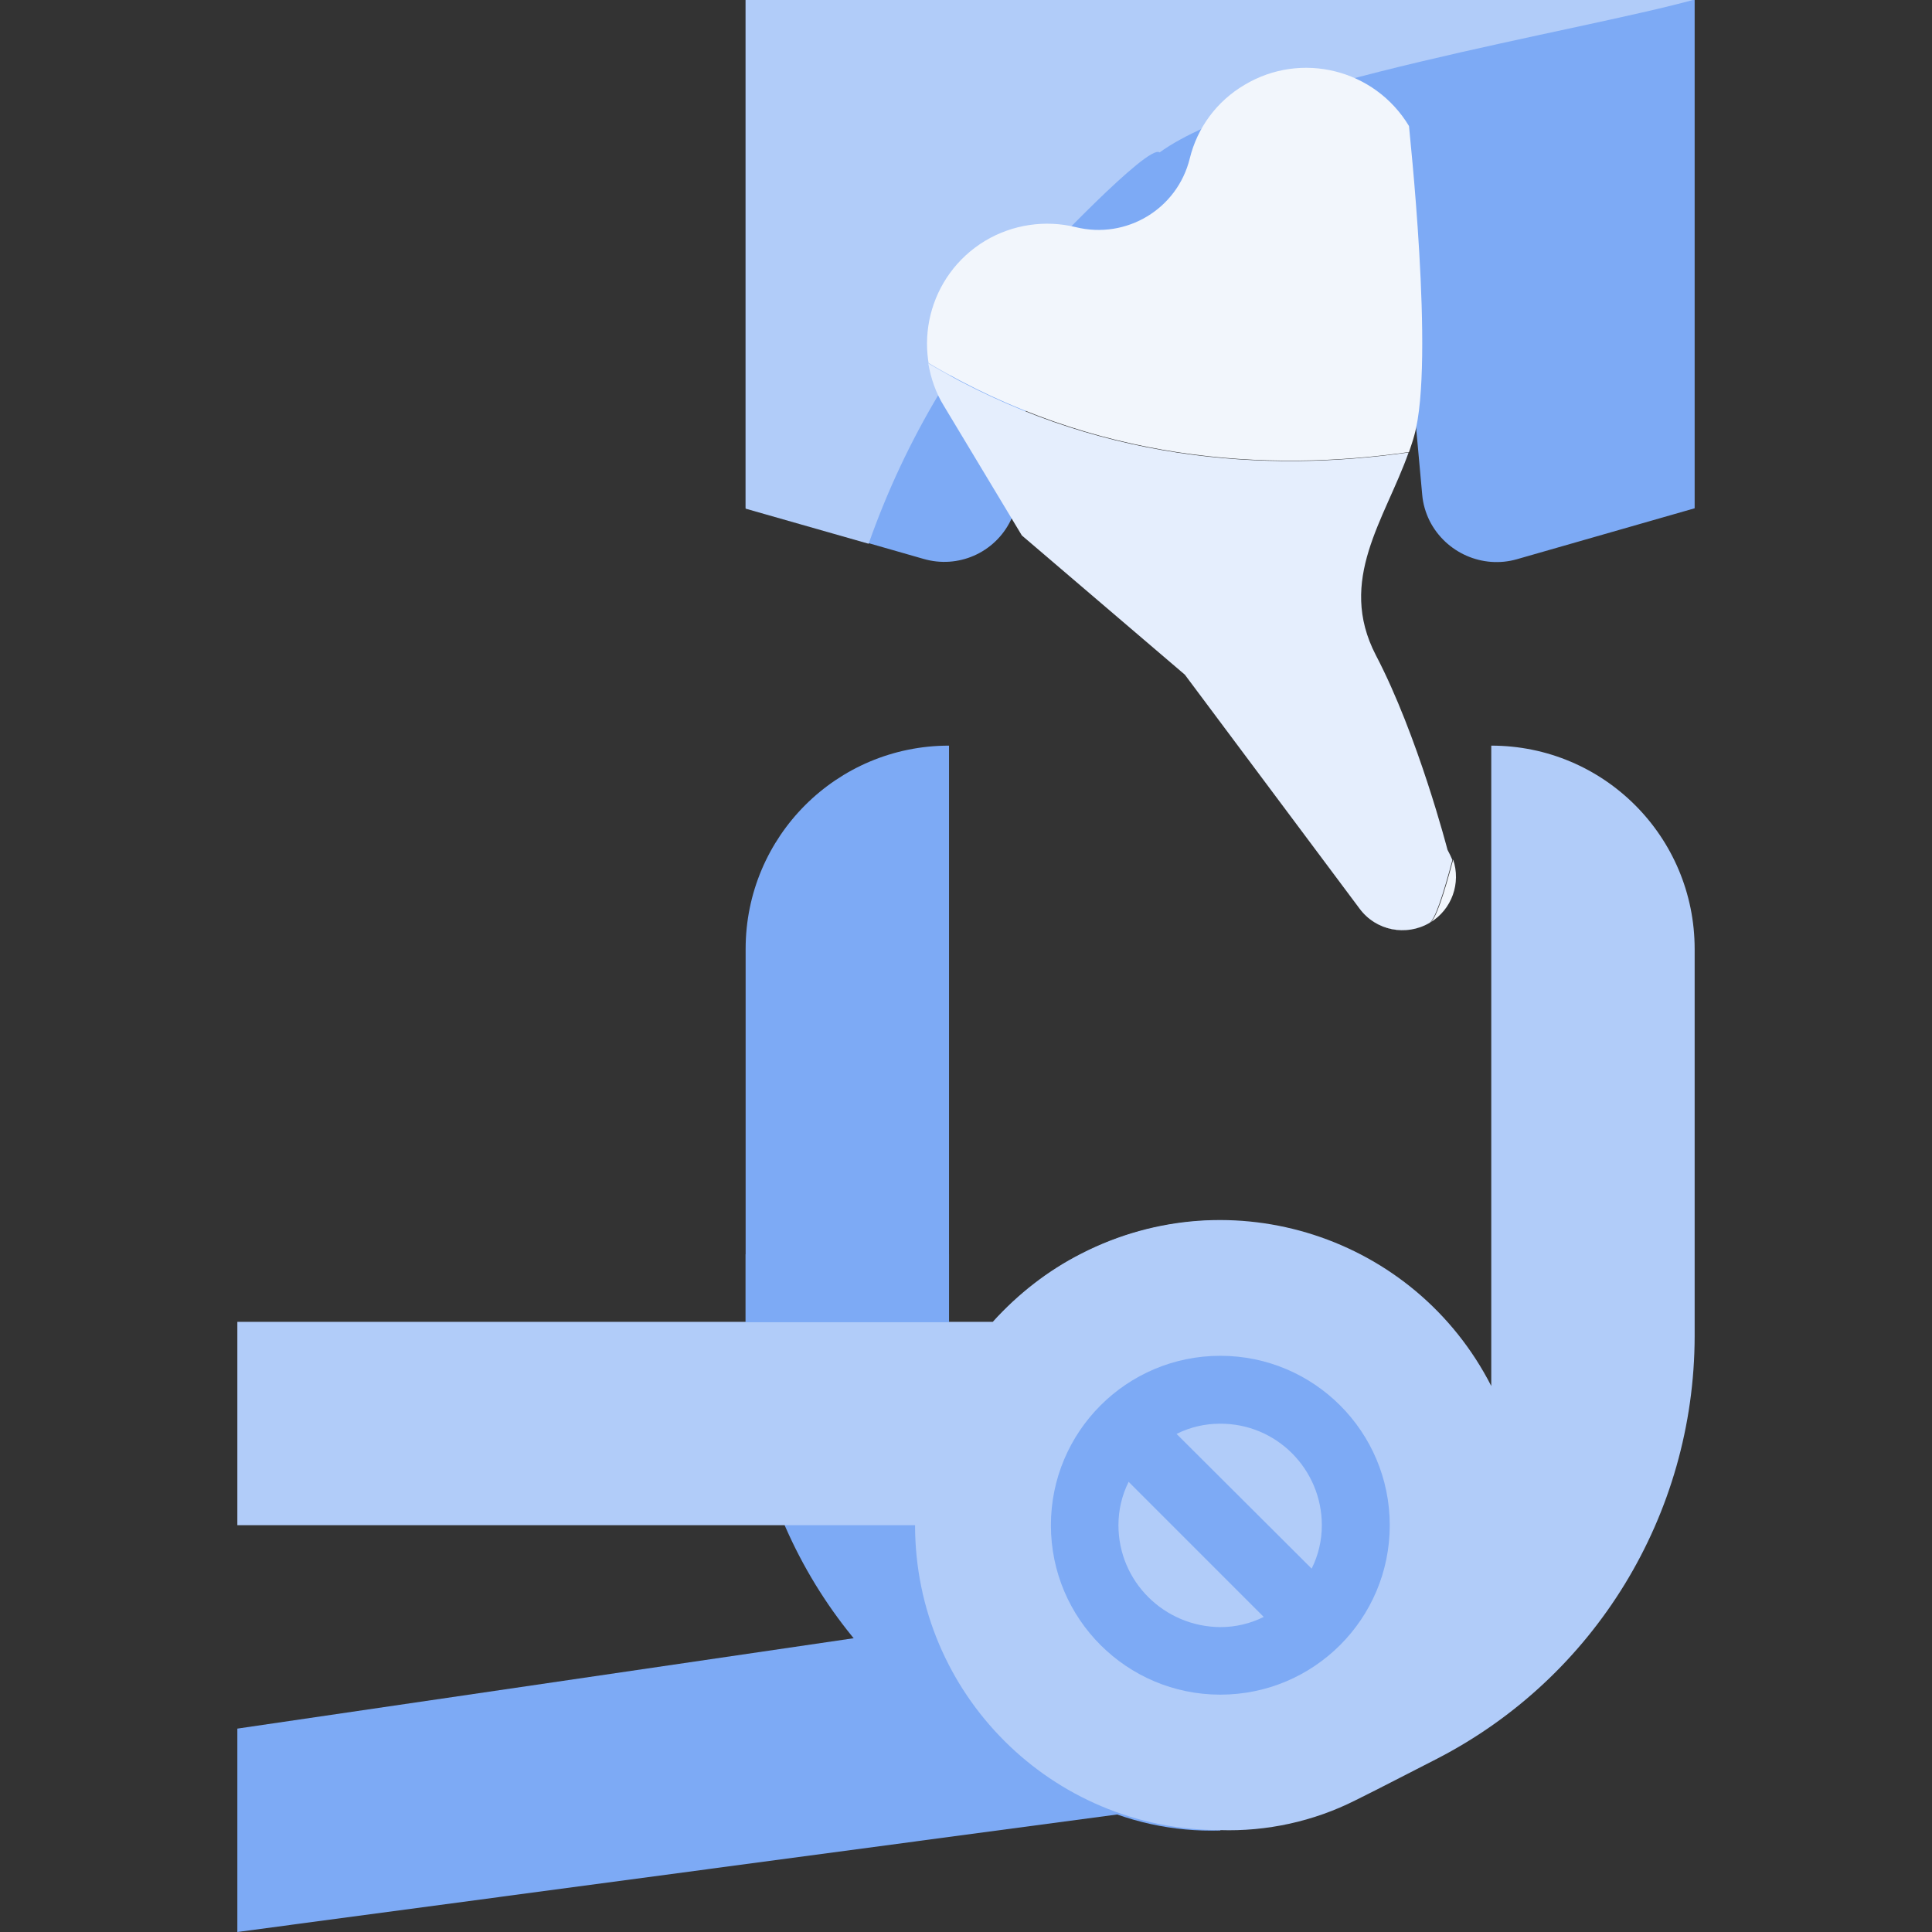
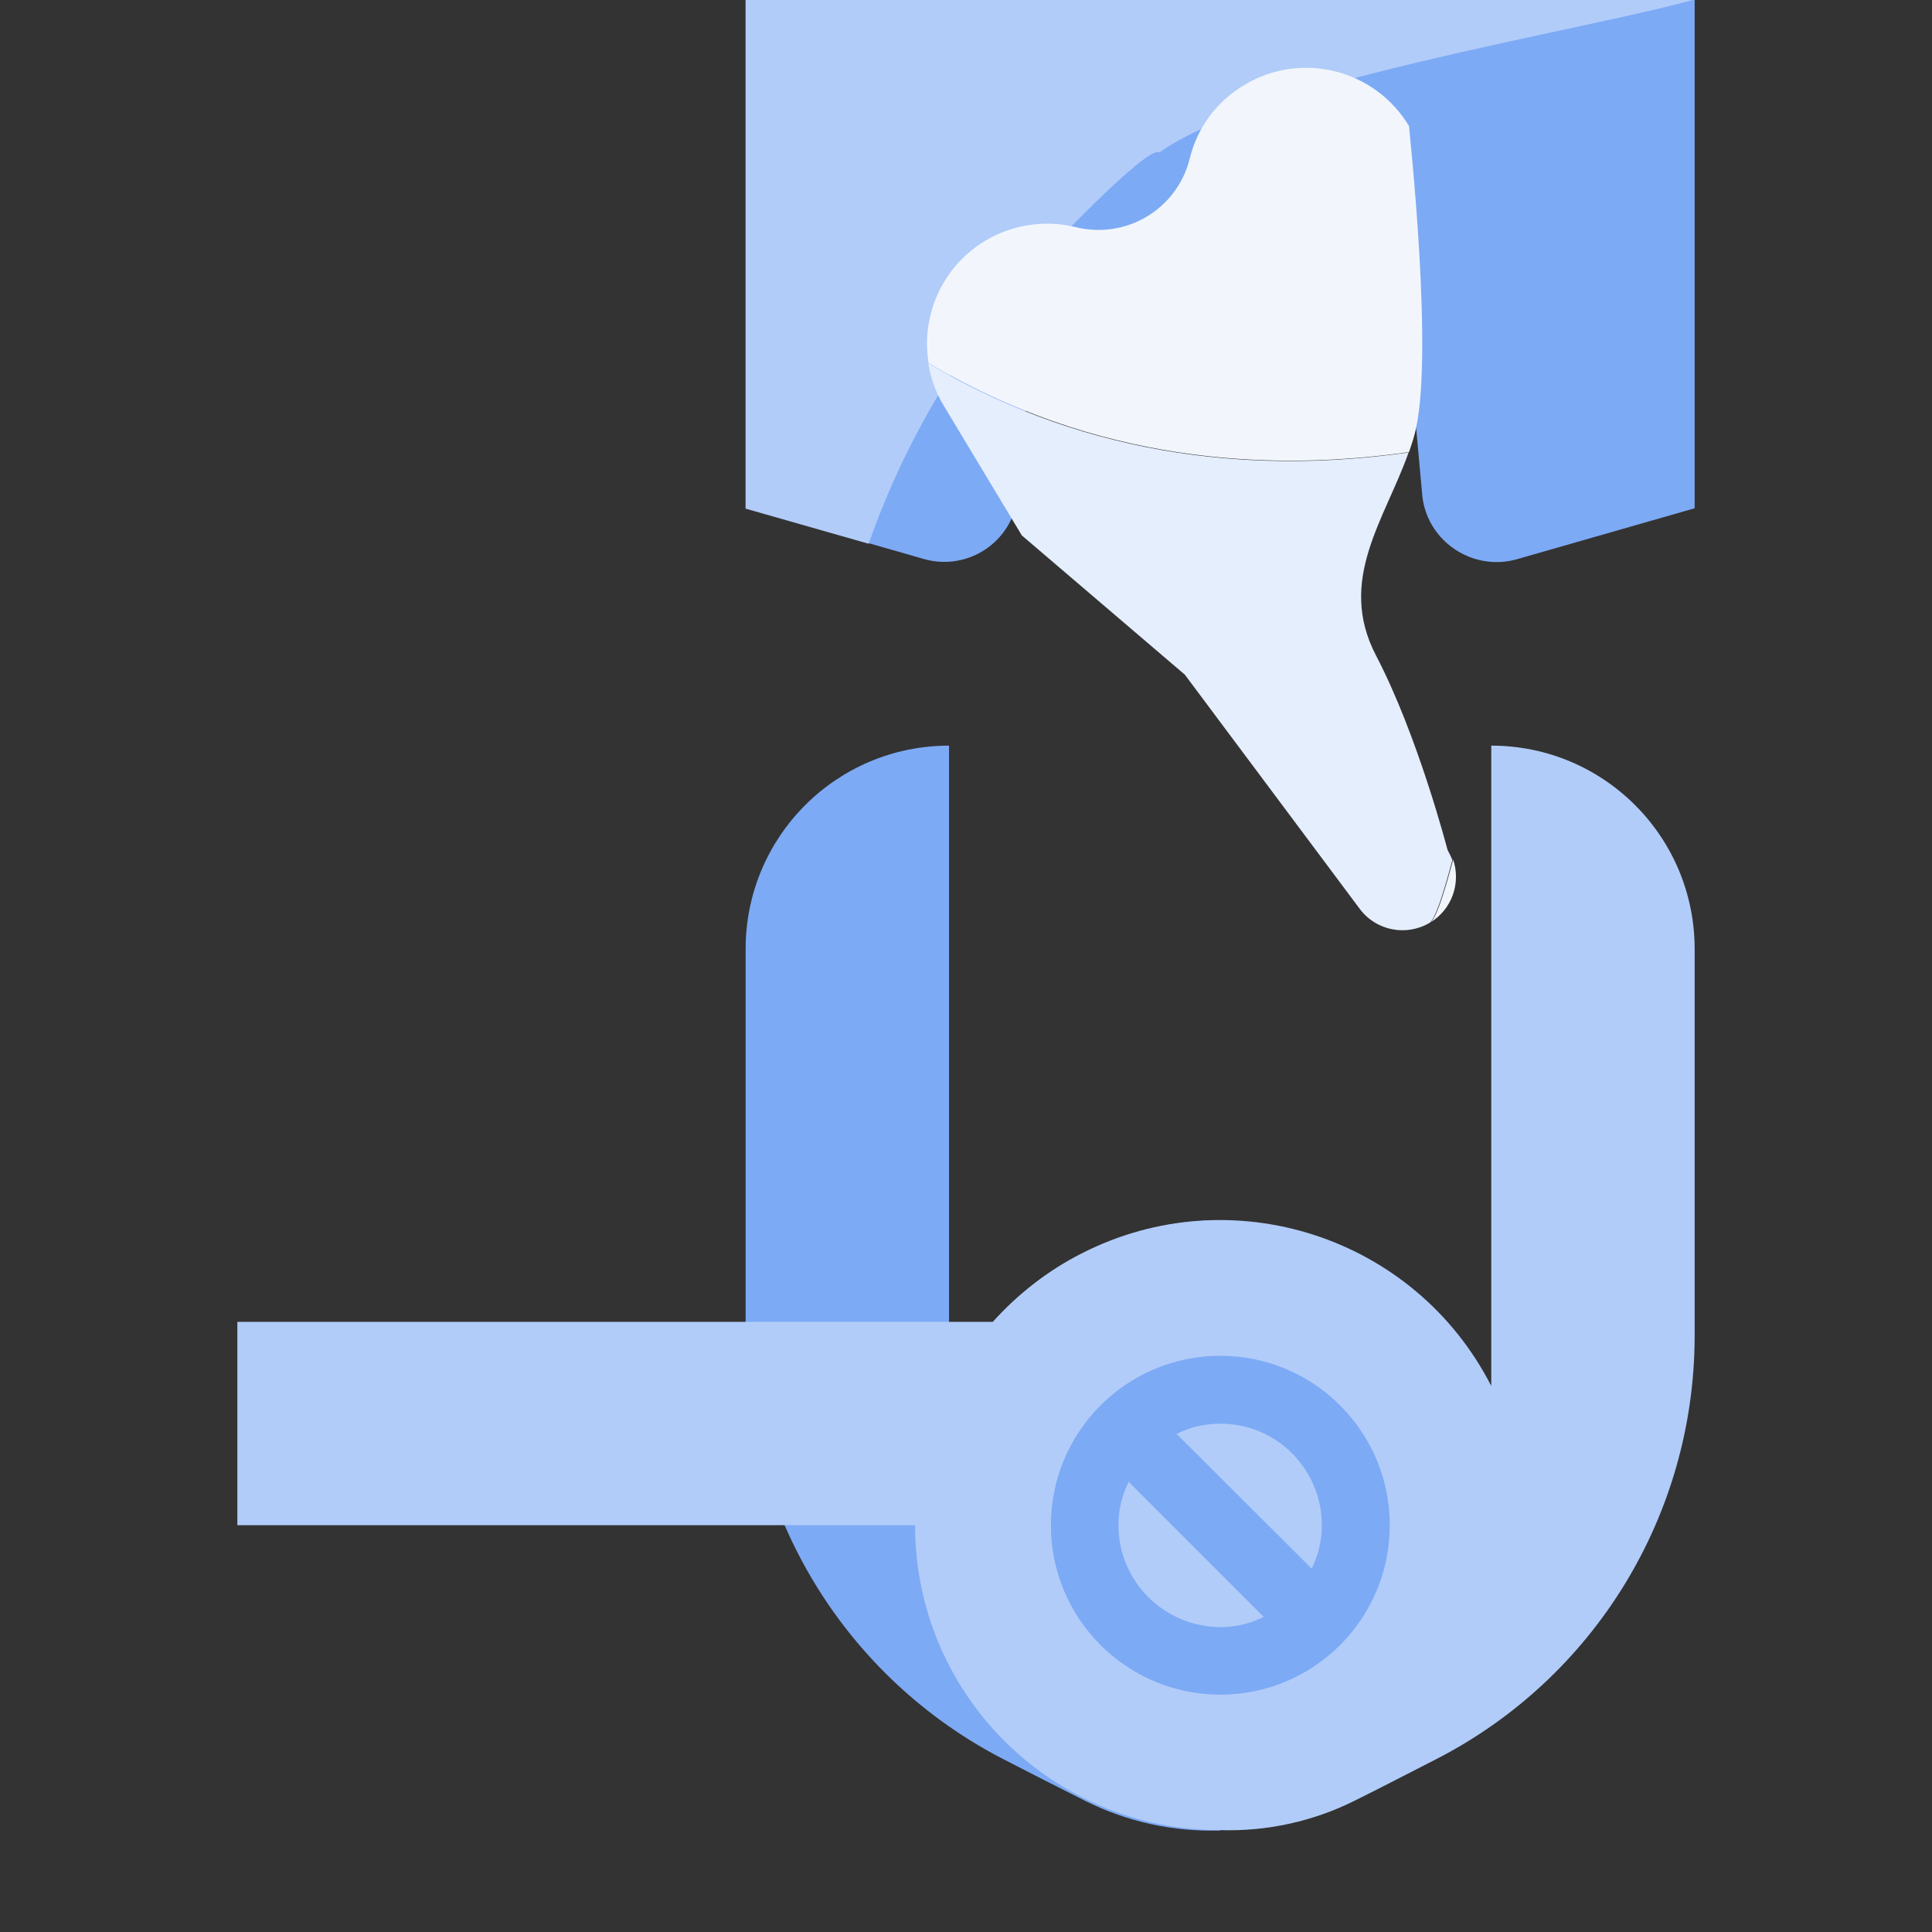
<svg xmlns="http://www.w3.org/2000/svg" enable-background="new 0 0 512 512" viewBox="0 0 512 512">
  <rect x="0" y="0" width="512" height="512" fill="#333333" stroke="none" />
  <path d="m265.9 466.2c7.4 3.8 14.6 7.5 21.6 11 11.1 5.6 23.5 8.3 35.9 7.9v-161.7c-30.3 0-58 17-71.9 43.9v-169.7c-29.8 0-53.9 24.1-53.9 53.9v102.8c0 47.1 26.4 90.3 68.3 111.9z" fill="#7daaf5" />
-   <path d="m277.7 426.6-214.8 31.5v53.9l269.5-36z" fill="#7daaf5" />
  <path d="m62.9 404.2h179.6c0 44.7 36.2 80.8 80.8 80.8 12.4.4 24.8-2.3 35.9-7.9 6.9-3.4 14.1-7.2 21.6-11 41.9-21.6 68.2-64.7 68.3-111.9v-102.7c0-29.8-24.1-53.9-53.9-53.9v169.7c-20.3-39.7-68.9-55.4-108.6-35.1-8.9 4.5-16.8 10.7-23.5 18.1h-200.2z" fill="#b1ccf9" />
  <g fill="#7daaf5">
    <path d="m323.4 449.1c24.8 0 44.9-20.1 44.9-44.9s-20.1-44.9-44.9-44.9-44.9 20.1-44.9 44.9 20.1 44.9 44.9 44.9zm-27-44.9c0-4 .9-7.9 2.7-11.5l35.8 35.8c-3.6 1.8-7.5 2.7-11.5 2.7-14.9-.1-27-12.1-27-27zm53.9 0c0 4-.9 7.9-2.7 11.5l-35.8-35.7c3.6-1.8 7.5-2.7 11.5-2.7 15-.1 27 12.1 27 26.9z" />
    <path d="m267.8 138c-4.2 8.5-13.9 12.8-23.1 10.1l-47.1-13.5v-134.6h251.5v134.7l-47.1 13.5c-9.1 2.6-18.8-1.7-23.1-10.1-1.1-2.2-1.8-4.6-2-7l-7.1-78.1c-.9-9.6-8.9-17-18.5-17-6.2 0-12 3.1-15.5 8.3-4.6 6.9-13.9 8.7-20.7 4.2-1.6-1.1-3.1-2.5-4.2-4.2-3.4-5.2-9.3-8.3-15.5-8.3-9.6 0-17.7 7.3-18.5 16.9l-7.1 78.1c-.2 2.4-.9 4.8-2 7z" />
    <ellipse cx="292.2" cy="49.3" rx="67.7" ry="36.8" />
-     <path d="m197.6 332.4h53.9v18h-53.9z" />
  </g>
  <path d="m197.6 134.8 32.6 9.3c9.8-27.9 25.2-53.5 45.2-75.3 0 0 29-30.9 31.9-28.4 25.5-18.5 111.4-32.1 141.7-40.5h-251.4z" fill="#b1ccf9" />
  <path d="m374.8 115.4c-.4 1.5-.9 2.9-1.4 4.4-37.7 5.4-83.2 2.6-127.3-23.6.6 3.9 2 7.7 4.1 11.2l20.7 34.4 43.2 36.9 46.3 62.1c4.3 5.8 12.4 7.4 18.6 3.7 1.5-.9 3.6-7.3 6.1-16.7 2.1 6.2-.3 13.2-6.1 16.7-6.2 3.7-14.3 2.2-18.6-3.7l-46.3-62.1-43.2-36.9-20.7-34.4c-9-15-4.2-34.5 10.9-43.6 7.2-4.3 15.9-5.6 24-3.6 13.4 3.3 26.9-4.8 30.2-18.2 2-8.2 7.2-15.2 14.5-19.5 15-9 34.5-4.2 43.6 10.9-.1-.1 6.9 62.4 1.4 82z" fill="#f2f6fc" />
  <path d="m360.3 240.8-46.3-62-43.2-36.9-20.7-34.4c-2.1-3.4-3.4-7.2-4.1-11.2 44.1 26.2 89.6 29 127.3 23.6-6.3 17.8-19 33.8-8.7 53.7 11.2 21.4 19 51.6 19 51.6.5.9.9 1.8 1.3 2.7-2.5 9.4-4.6 15.8-6.1 16.7-6.2 3.6-14.2 2-18.5-3.8z" fill="#e5eefd" />
</svg>